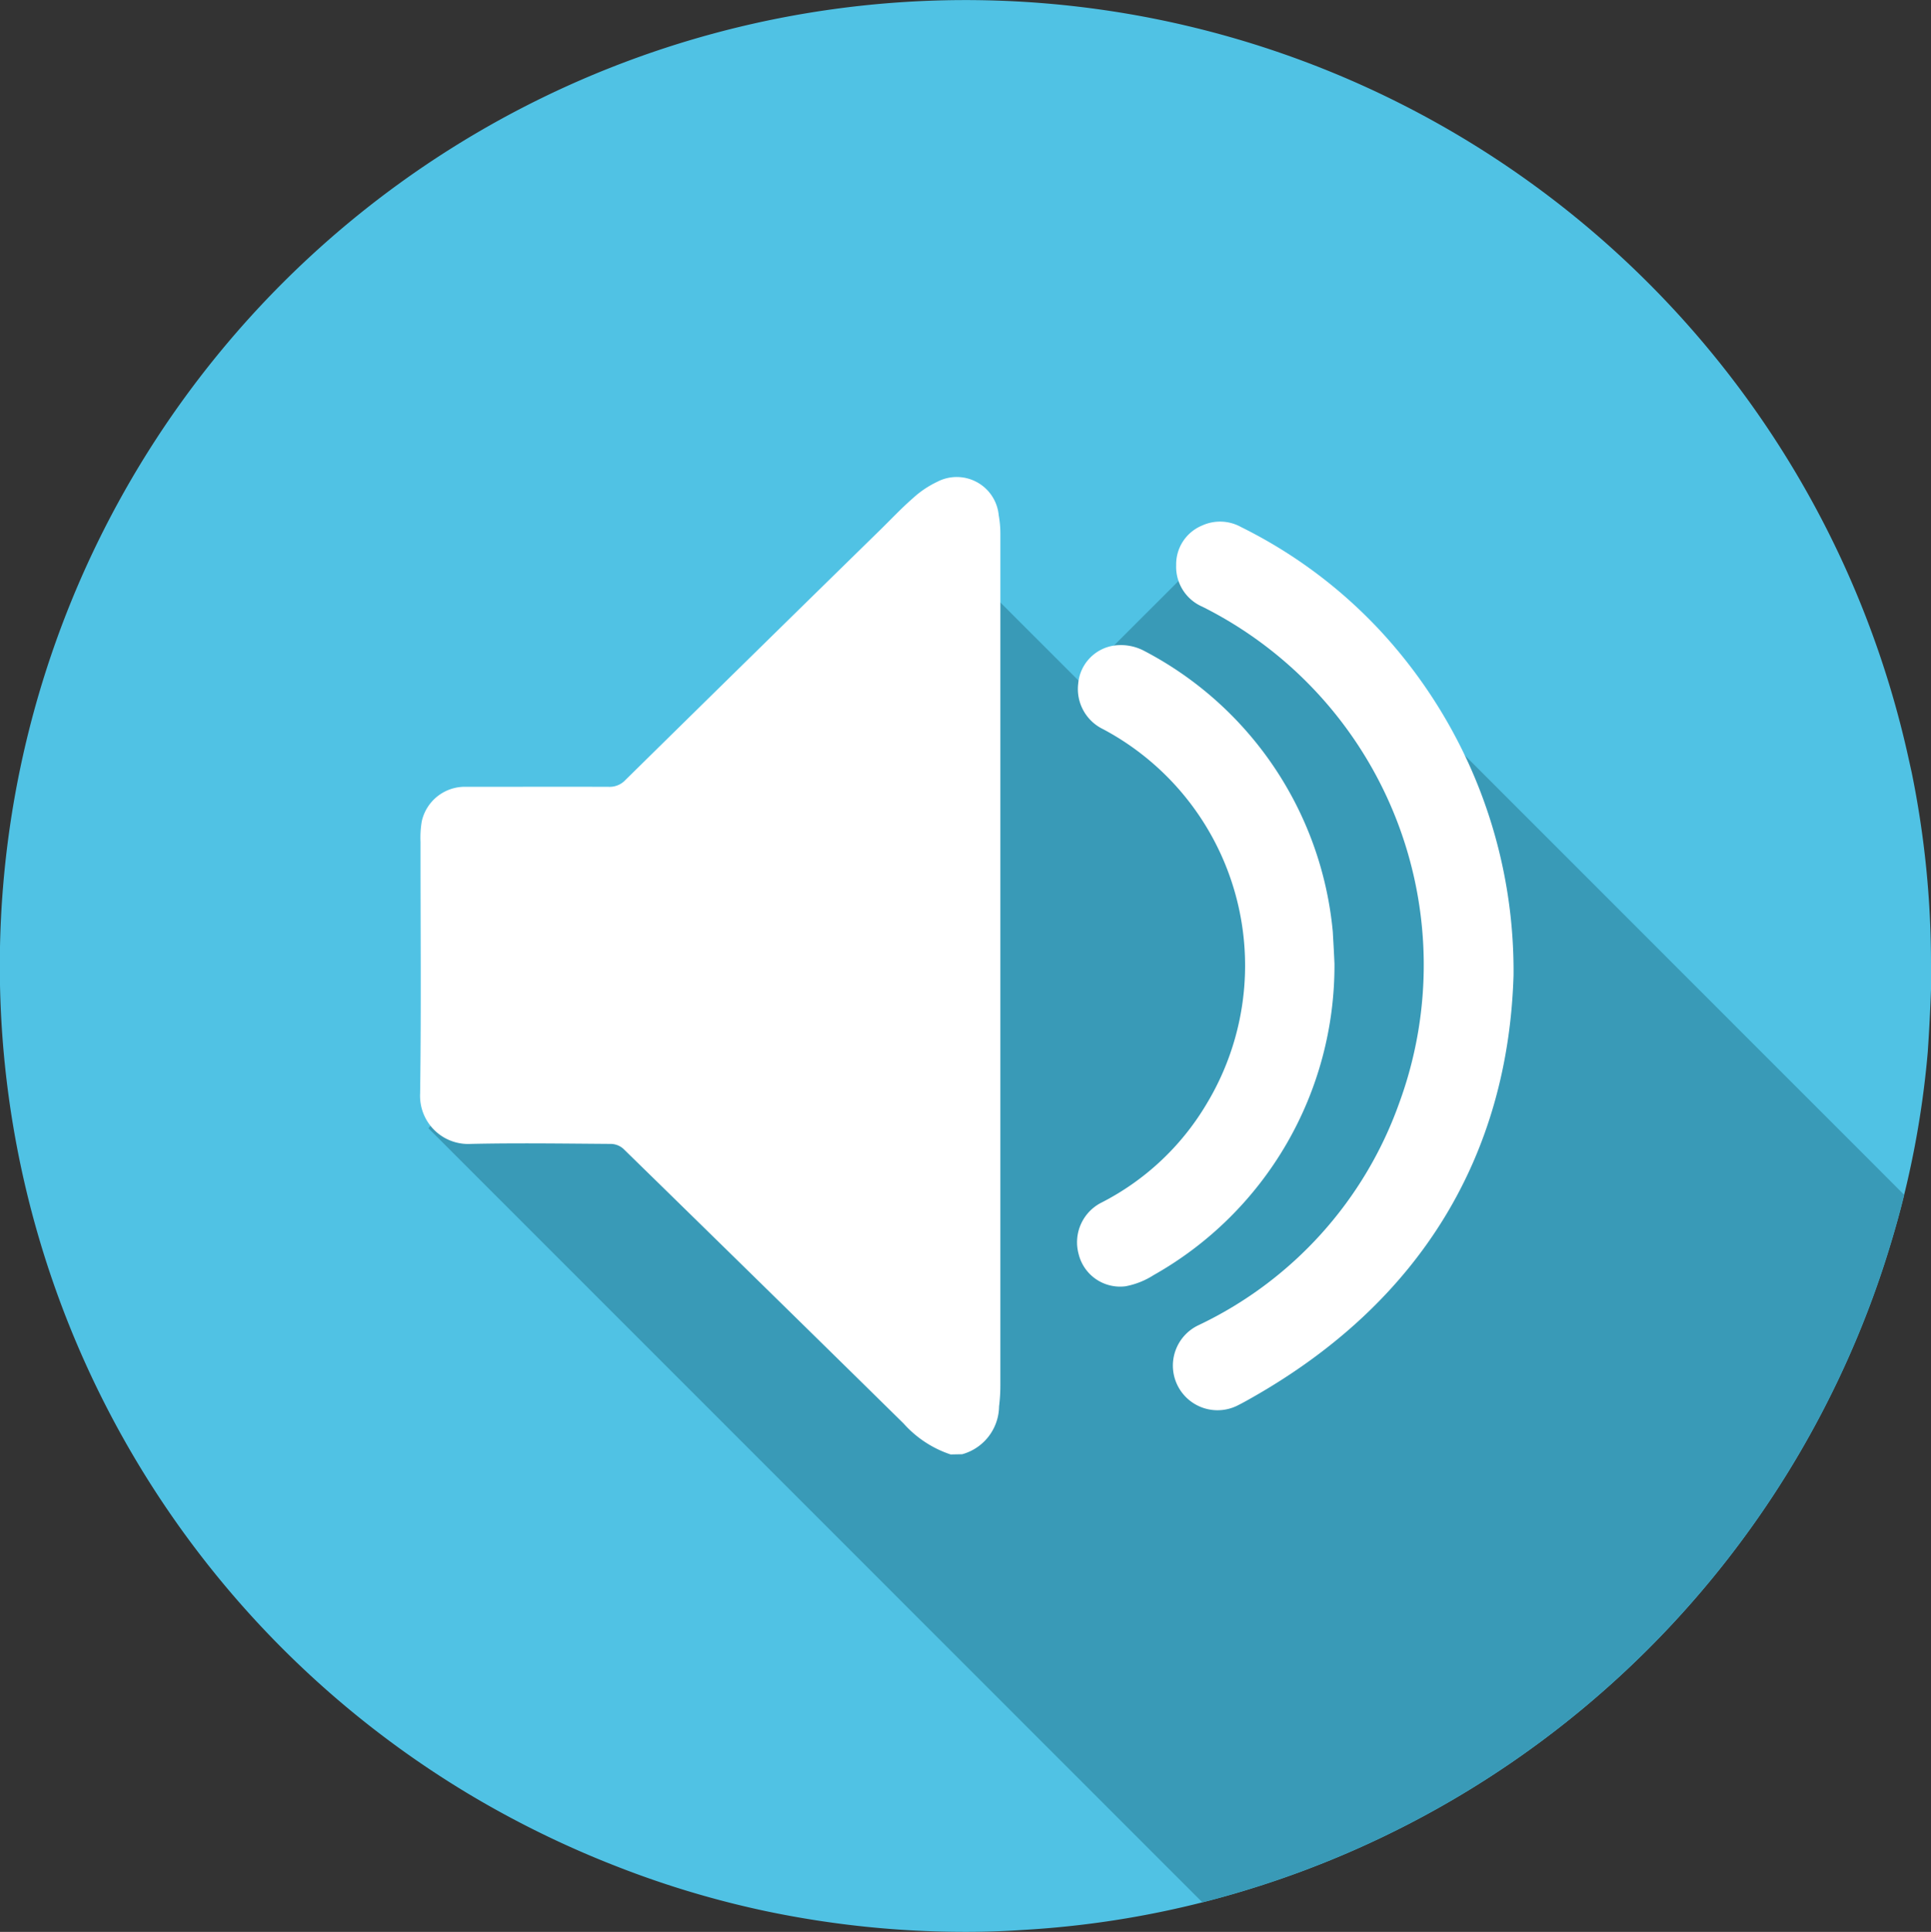
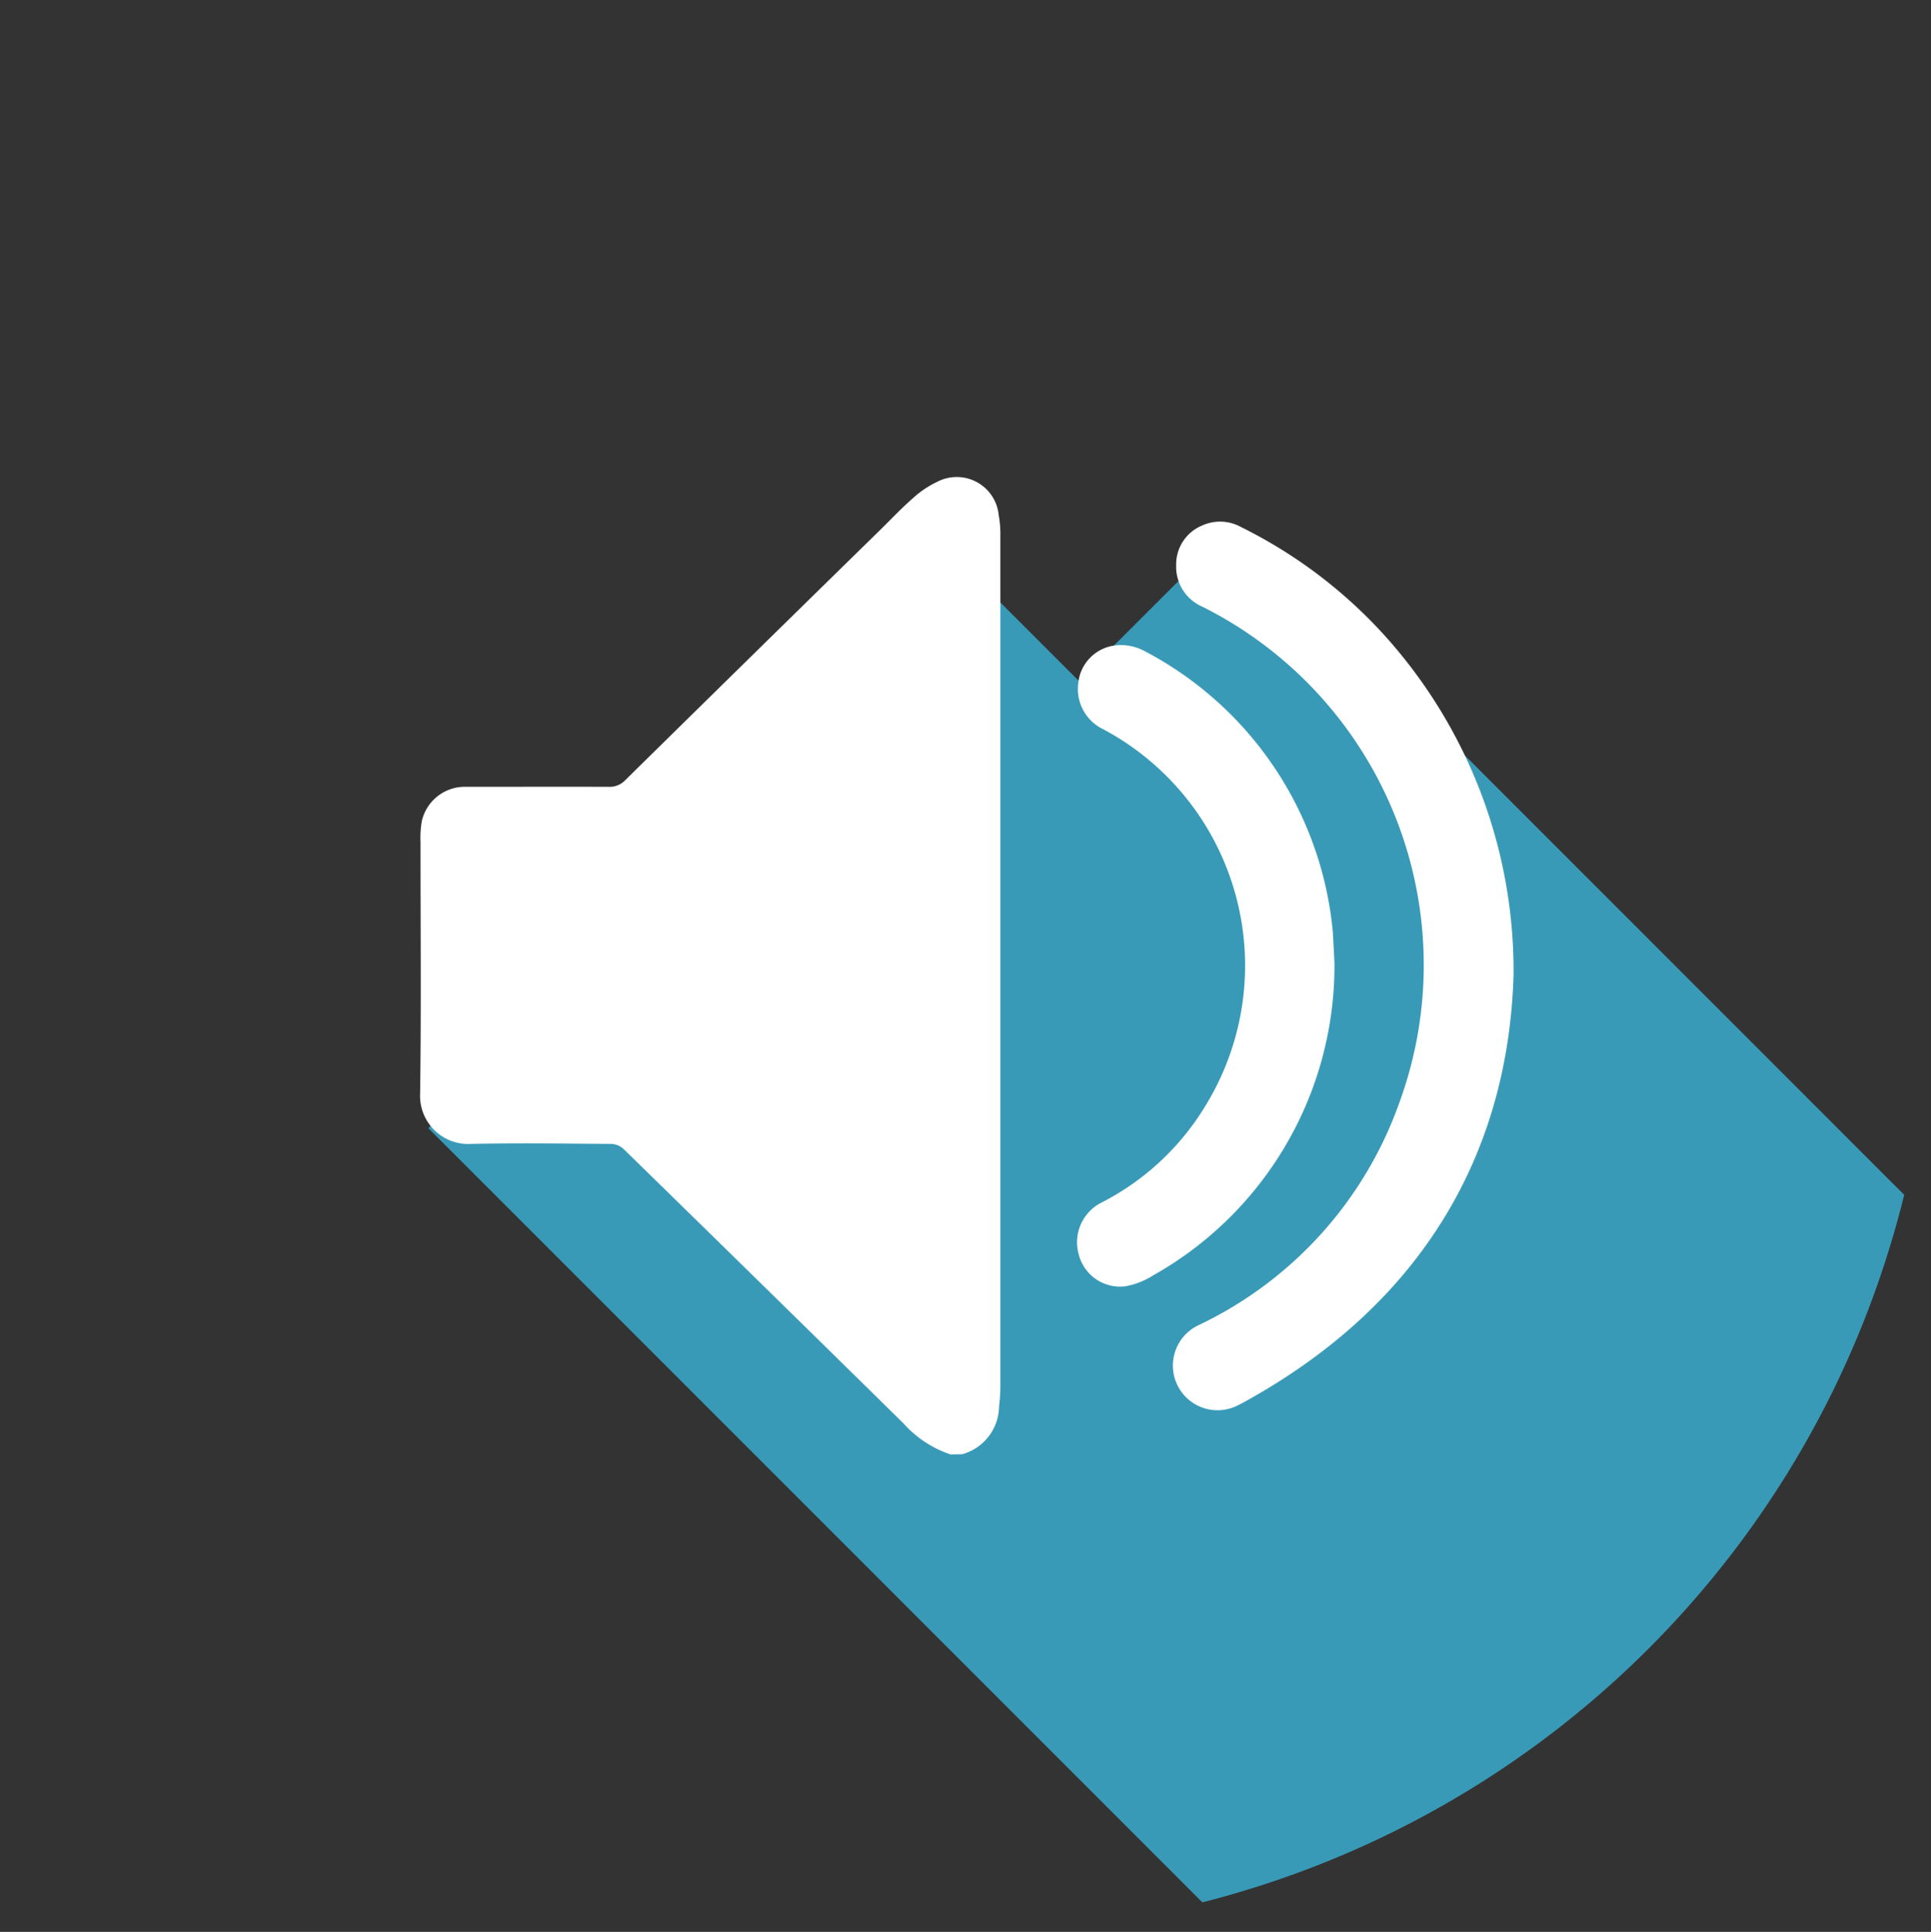
<svg xmlns="http://www.w3.org/2000/svg" width="71.105" height="71.129">
  <rect width="100%" height="100%" fill="#333333" stroke="none" />
-   <path d="M71.105 35.553v.877a70.284 70.284 0 0 1-.119 2.3 34.337 34.337 0 0 1-1.351 7.016 35.619 35.619 0 0 1-23.891 23.89 34.982 34.982 0 0 1-8.082 1.422c-.687.047-1.375.071-2.086.071a35.774 35.774 0 0 1-7.348-.758 34.806 34.806 0 0 1-5.475-1.635 36.1 36.1 0 0 1-5.522-2.7A35.558 35.558 0 1 1 70.252 27.8l.142.64a35.124 35.124 0 0 1 .711 7.113Z" fill="#50c2e4" />
  <path d="m15.775 41.541 19.074-21.346 4.871 4.87 5.74-5.735 24.658 24.663q-.217.885-.48 1.752a35.626 35.626 0 0 1-23.9 23.891q-.724.22-1.463.406Z" fill="#399ab7" />
  <g fill="#fff">
    <path d="M35.005 53.551a4.012 4.012 0 0 1-1.733-1.141q-5.152-5.067-10.321-10.116a.712.712 0 0 0-.451-.177c-1.722-.012-3.445-.038-5.166 0a1.771 1.771 0 0 1-1.864-1.861c.043-3.085.013-6.172.015-9.258a3.568 3.568 0 0 1 .046-.759 1.625 1.625 0 0 1 1.654-1.269c1.742 0 3.485-.006 5.227 0a.794.794 0 0 0 .616-.25q4.692-4.618 9.4-9.225c.393-.385.77-.788 1.184-1.148a3.6 3.6 0 0 1 .9-.608 1.553 1.553 0 0 1 2.265 1.238 3.745 3.745 0 0 1 .06.668v31.317a6.473 6.473 0 0 1-.048.822 1.853 1.853 0 0 1-1.358 1.759ZM55.733 35.913c-.2 6.549-3.345 11.992-9.655 15.561-.159.09-.319.18-.483.262a1.644 1.644 0 1 1-1.471-2.94 14.394 14.394 0 0 0 7.394-8.17 14.749 14.749 0 0 0-7.241-18.287 1.6 1.6 0 0 1-.967-1.535 1.545 1.545 0 0 1 .948-1.452 1.594 1.594 0 0 1 1.445.055 17.728 17.728 0 0 1 5.2 3.9 18.423 18.423 0 0 1 4.83 12.606Z" />
    <path d="M49.139 35.481a13.079 13.079 0 0 1-6.658 11.466 2.908 2.908 0 0 1-1.035.412 1.572 1.572 0 0 1-1.728-1.188 1.637 1.637 0 0 1 .855-1.9 9.555 9.555 0 0 0 3.848-3.612 9.858 9.858 0 0 0-3.8-13.811 1.641 1.641 0 0 1-.918-1.681 1.553 1.553 0 0 1 1.333-1.4 1.835 1.835 0 0 1 1.054.176 13.024 13.024 0 0 1 6.98 10.284c.009.071.011.142.015.214q.031.521.054 1.04Z" />
  </g>
</svg>